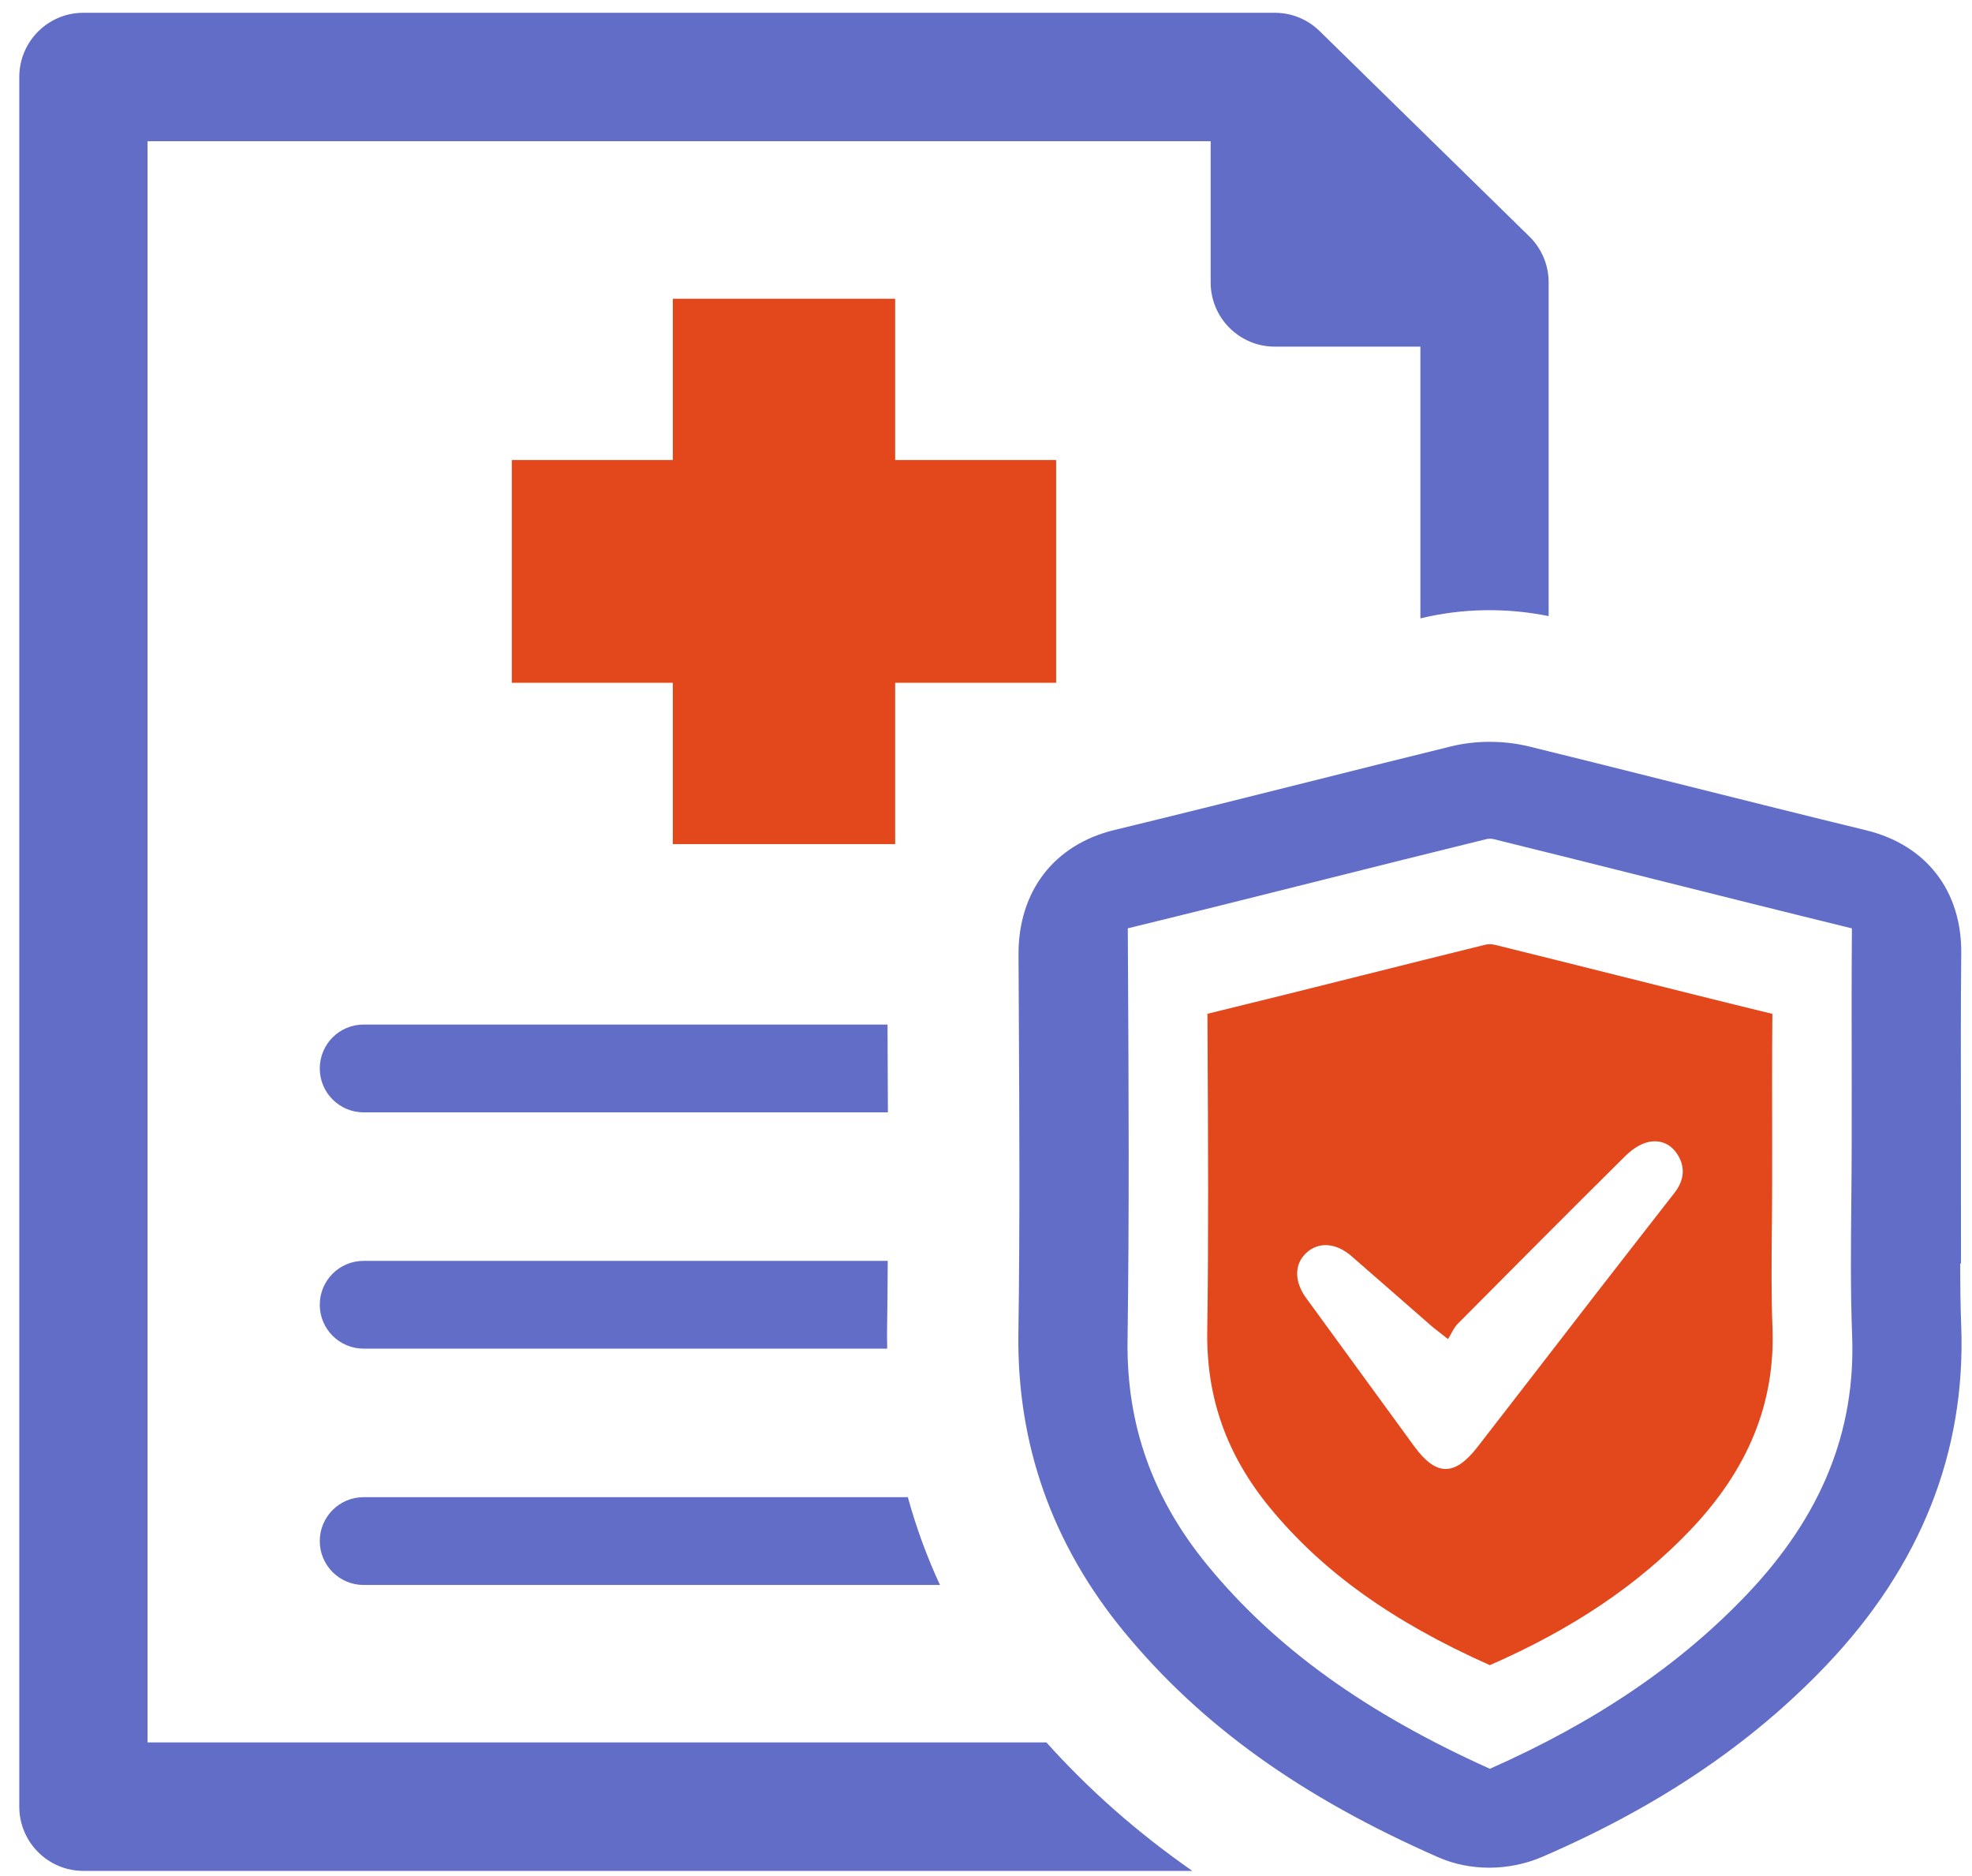
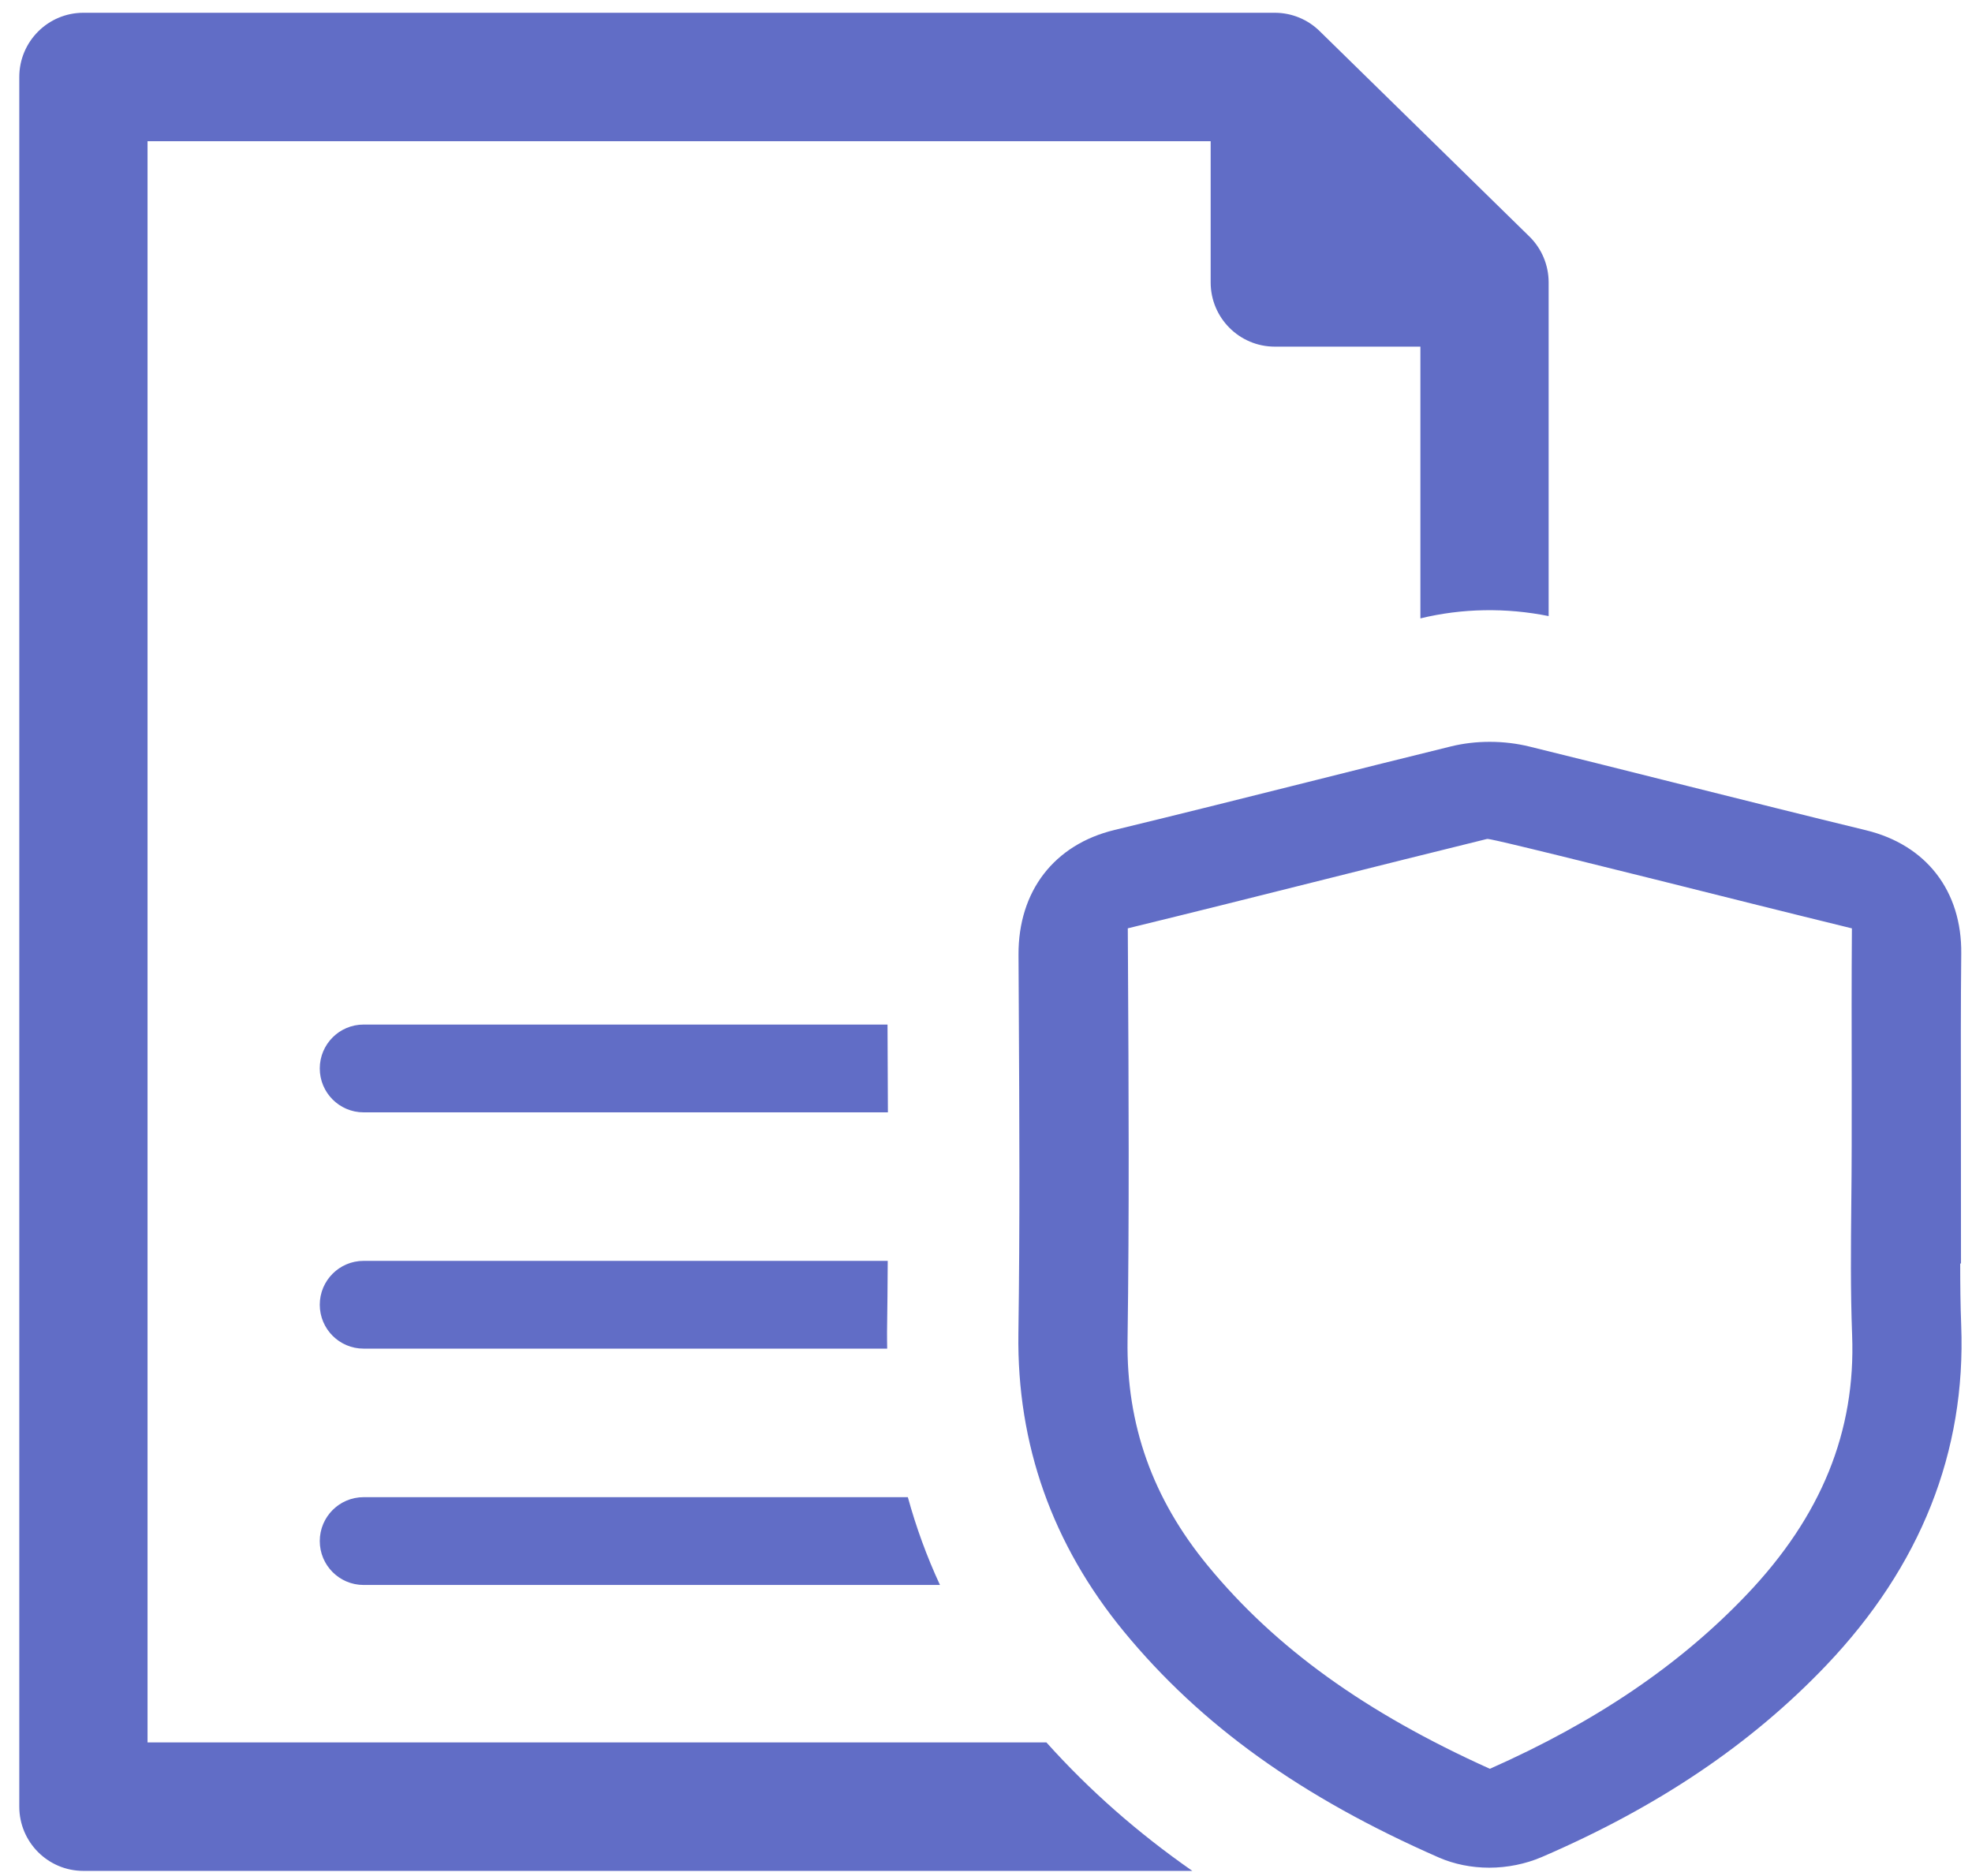
<svg xmlns="http://www.w3.org/2000/svg" width="82px" height="78px" viewBox="0 0 82 78" version="1.1">
  <title>Group 2</title>
  <desc>Created with Sketch.</desc>
  <g id="approved" stroke="none" stroke-width="1" fill="none" fill-rule="evenodd">
    <g id="insurance-page" transform="translate(-324, -2511)">
      <g id="Group-2" transform="translate(324.802, 2511.531)">
-         <path d="M80.749,54.574 C80.95,59.832 79.063,64.586 75.14,68.705 C72.013,71.985 68.145,74.594 63.309,76.679 C62.634,76.968 61.878,77.122 61.123,77.122 C60.387,77.122 59.664,76.976 59.031,76.7 C53.301,74.187 49.138,71.201 45.93,67.302 C42.956,63.684 41.481,59.519 41.545,54.921 C41.61,50.447 41.586,45.877 41.562,41.458 L41.55,39.162 C41.539,36.521 43.03,34.584 45.54,33.977 C48.314,33.306 51.225,32.576 53.565,31.989 C55.455,31.514 57.485,31.005 59.525,30.504 C60.572,30.246 61.739,30.248 62.805,30.511 C64.661,30.967 66.546,31.439 68.369,31.897 L69.442,32.166 C71.852,32.769 74.344,33.394 76.789,33.988 C79.3,34.597 80.78,36.515 80.751,39.119 C80.729,41.251 80.733,43.434 80.737,45.547 L80.74,52.001 L80.708,52.001 C80.708,52.864 80.716,53.73 80.749,54.574 Z M71.829,65.769 C74.934,62.512 76.368,58.981 76.213,54.973 C76.143,53.13 76.162,51.287 76.179,49.504 C76.187,48.706 76.195,47.906 76.195,47.107 L76.196,44.518 C76.196,44.479 76.196,44.439 76.196,44.4 C76.192,42.325 76.188,40.19 76.204,38.068 C73.462,37.397 70.711,36.707 68.039,36.037 C65.832,35.483 63.55,34.911 61.305,34.357 C61.211,34.334 61.081,34.338 61.028,34.351 C58.763,34.907 56.463,35.485 54.239,36.042 C51.572,36.712 48.823,37.401 46.094,38.066 L46.102,39.527 C46.13,44.659 46.157,49.965 46.084,55.194 C46.034,58.71 47.125,61.775 49.421,64.565 C52.236,67.986 55.972,70.677 61.15,73.01 C65.551,71.061 69.048,68.69 71.829,65.769 Z M36.103,42.067 C36.11,43.275 36.115,44.492 36.119,45.717 L14.317,45.717 C13.311,45.717 12.495,44.9 12.495,43.892 C12.495,42.884 13.311,42.067 14.317,42.067 L36.103,42.067 Z M36.083,54.844 C36.081,55.078 36.086,55.308 36.089,55.541 L14.317,55.541 C13.311,55.541 12.495,54.724 12.495,53.716 C12.495,52.709 13.311,51.892 14.317,51.892 L36.112,51.892 C36.106,52.878 36.098,53.865 36.083,54.844 Z M36.948,61.717 C37.292,62.966 37.735,64.184 38.284,65.367 L14.317,65.367 C13.311,65.367 12.495,64.55 12.495,63.542 C12.495,62.534 13.311,61.717 14.317,61.717 L36.948,61.717 Z M42.71,71.914 C44.489,73.895 46.493,75.662 48.778,77.255 L2.666,77.255 C1.194,77.255 2.84217094e-14,76.059 2.84217094e-14,74.584 L2.84217094e-14,59.488 L2.84217094e-14,50.776 L2.84217094e-14,26.444 L2.84217094e-14,17.17 L2.84217094e-14,2.67 C2.84217094e-14,1.196 1.194,1.13686838e-13 2.666,1.13686838e-13 L52.206,1.13686838e-13 C52.902,1.13686838e-13 53.572,0.272 54.069,0.76 L62.792,9.301 C63.305,9.803 63.594,10.491 63.594,11.211 L63.594,25.084 C61.824,24.728 59.992,24.758 58.261,25.18 L58.261,13.881 L52.206,13.881 C50.734,13.881 49.54,12.685 49.54,11.211 L49.54,5.341 L5.333,5.341 L5.333,17.17 L5.333,26.444 L5.333,50.443 L5.333,59.488 L5.333,71.914 L42.71,71.914 Z" id="Combined-Shape" fill="#616DC6" fill-rule="nonzero" />
-         <path d="M72.901,54.661 C72.848,53.28 72.862,51.894 72.875,50.553 C72.881,49.95 72.887,49.346 72.887,48.745 L72.888,47.184 L72.888,46.743 C72.885,45.067 72.881,43.336 72.897,41.623 C70.768,41.105 68.621,40.565 66.541,40.044 C64.843,39.618 63.087,39.179 61.36,38.752 C61.237,38.722 61.074,38.721 60.962,38.747 C59.267,39.164 57.543,39.597 55.874,40.015 C53.756,40.547 51.57,41.093 49.406,41.619 L49.413,43.054 C49.432,46.913 49.455,50.904 49.398,54.835 C49.359,57.584 50.212,59.977 52.004,62.155 C54.194,64.817 57.104,66.9 61.148,68.701 C64.59,67.198 67.318,65.359 69.485,63.084 C71.904,60.549 73.021,57.793 72.901,54.661 Z M68.822,49.07 C67.781,50.408 66.737,51.743 65.698,53.084 C64.008,55.266 62.326,57.454 60.633,59.634 C59.679,60.86 58.914,60.846 58.006,59.605 C56.508,57.551 55.01,55.496 53.513,53.441 C53.007,52.747 53.012,52.029 53.519,51.559 C54.025,51.089 54.75,51.135 55.393,51.693 C56.492,52.647 57.585,53.61 58.683,54.566 C58.859,54.72 59.049,54.858 59.41,55.145 C59.552,54.916 59.645,54.677 59.812,54.51 C62.123,52.179 64.44,49.853 66.771,47.543 C67.022,47.294 67.349,47.056 67.681,46.966 C68.231,46.819 68.717,47.035 69.003,47.554 C69.296,48.091 69.187,48.602 68.822,49.07 Z" id="Shape" fill="#E2481B" fill-rule="nonzero" />
-         <polygon id="Path" fill="#E2481B" points="43.114 18.596 36.42 18.596 36.42 11.89 27.175 11.89 27.175 18.596 20.48 18.596 20.48 27.857 27.175 27.857 27.175 34.564 36.42 34.564 36.42 27.857 43.114 27.857" />
+         <path d="M80.749,54.574 C80.95,59.832 79.063,64.586 75.14,68.705 C72.013,71.985 68.145,74.594 63.309,76.679 C62.634,76.968 61.878,77.122 61.123,77.122 C60.387,77.122 59.664,76.976 59.031,76.7 C53.301,74.187 49.138,71.201 45.93,67.302 C42.956,63.684 41.481,59.519 41.545,54.921 C41.61,50.447 41.586,45.877 41.562,41.458 L41.55,39.162 C41.539,36.521 43.03,34.584 45.54,33.977 C48.314,33.306 51.225,32.576 53.565,31.989 C55.455,31.514 57.485,31.005 59.525,30.504 C60.572,30.246 61.739,30.248 62.805,30.511 C64.661,30.967 66.546,31.439 68.369,31.897 L69.442,32.166 C71.852,32.769 74.344,33.394 76.789,33.988 C79.3,34.597 80.78,36.515 80.751,39.119 C80.729,41.251 80.733,43.434 80.737,45.547 L80.74,52.001 L80.708,52.001 C80.708,52.864 80.716,53.73 80.749,54.574 Z M71.829,65.769 C74.934,62.512 76.368,58.981 76.213,54.973 C76.143,53.13 76.162,51.287 76.179,49.504 C76.187,48.706 76.195,47.906 76.195,47.107 L76.196,44.518 C76.196,44.479 76.196,44.439 76.196,44.4 C76.192,42.325 76.188,40.19 76.204,38.068 C73.462,37.397 70.711,36.707 68.039,36.037 C61.211,34.334 61.081,34.338 61.028,34.351 C58.763,34.907 56.463,35.485 54.239,36.042 C51.572,36.712 48.823,37.401 46.094,38.066 L46.102,39.527 C46.13,44.659 46.157,49.965 46.084,55.194 C46.034,58.71 47.125,61.775 49.421,64.565 C52.236,67.986 55.972,70.677 61.15,73.01 C65.551,71.061 69.048,68.69 71.829,65.769 Z M36.103,42.067 C36.11,43.275 36.115,44.492 36.119,45.717 L14.317,45.717 C13.311,45.717 12.495,44.9 12.495,43.892 C12.495,42.884 13.311,42.067 14.317,42.067 L36.103,42.067 Z M36.083,54.844 C36.081,55.078 36.086,55.308 36.089,55.541 L14.317,55.541 C13.311,55.541 12.495,54.724 12.495,53.716 C12.495,52.709 13.311,51.892 14.317,51.892 L36.112,51.892 C36.106,52.878 36.098,53.865 36.083,54.844 Z M36.948,61.717 C37.292,62.966 37.735,64.184 38.284,65.367 L14.317,65.367 C13.311,65.367 12.495,64.55 12.495,63.542 C12.495,62.534 13.311,61.717 14.317,61.717 L36.948,61.717 Z M42.71,71.914 C44.489,73.895 46.493,75.662 48.778,77.255 L2.666,77.255 C1.194,77.255 2.84217094e-14,76.059 2.84217094e-14,74.584 L2.84217094e-14,59.488 L2.84217094e-14,50.776 L2.84217094e-14,26.444 L2.84217094e-14,17.17 L2.84217094e-14,2.67 C2.84217094e-14,1.196 1.194,1.13686838e-13 2.666,1.13686838e-13 L52.206,1.13686838e-13 C52.902,1.13686838e-13 53.572,0.272 54.069,0.76 L62.792,9.301 C63.305,9.803 63.594,10.491 63.594,11.211 L63.594,25.084 C61.824,24.728 59.992,24.758 58.261,25.18 L58.261,13.881 L52.206,13.881 C50.734,13.881 49.54,12.685 49.54,11.211 L49.54,5.341 L5.333,5.341 L5.333,17.17 L5.333,26.444 L5.333,50.443 L5.333,59.488 L5.333,71.914 L42.71,71.914 Z" id="Combined-Shape" fill="#616DC6" fill-rule="nonzero" />
      </g>
    </g>
  </g>
</svg>